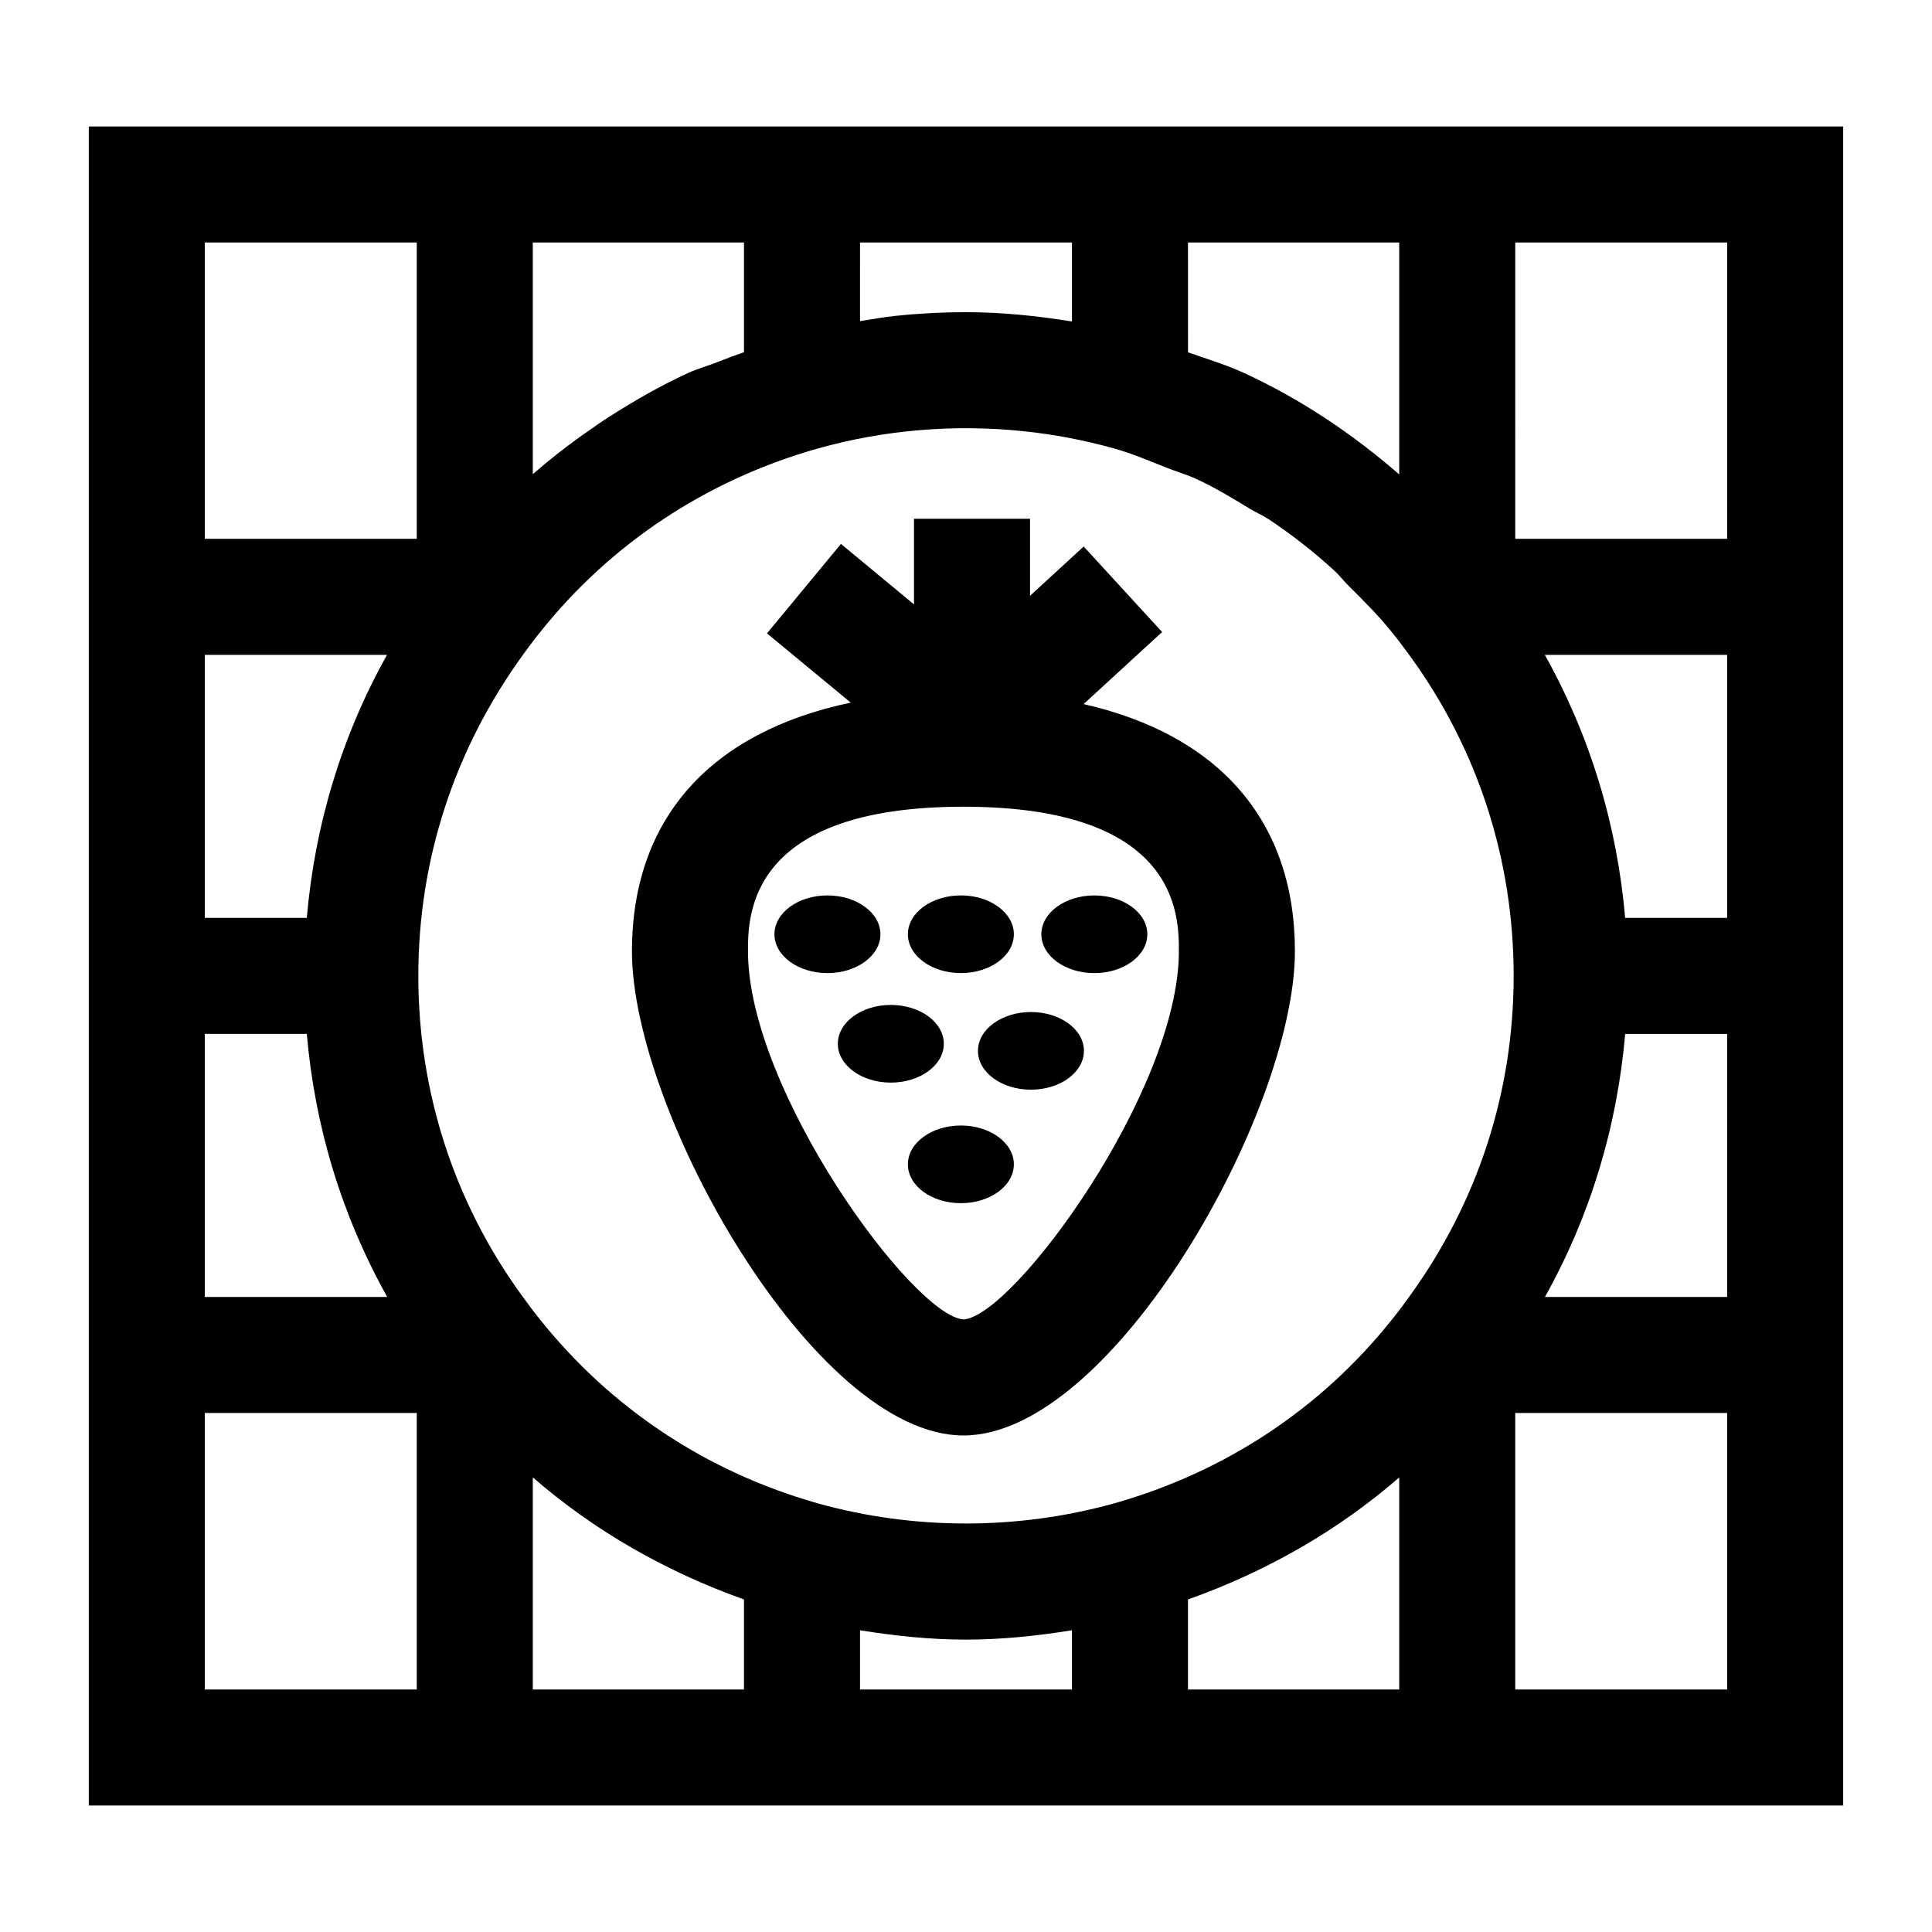
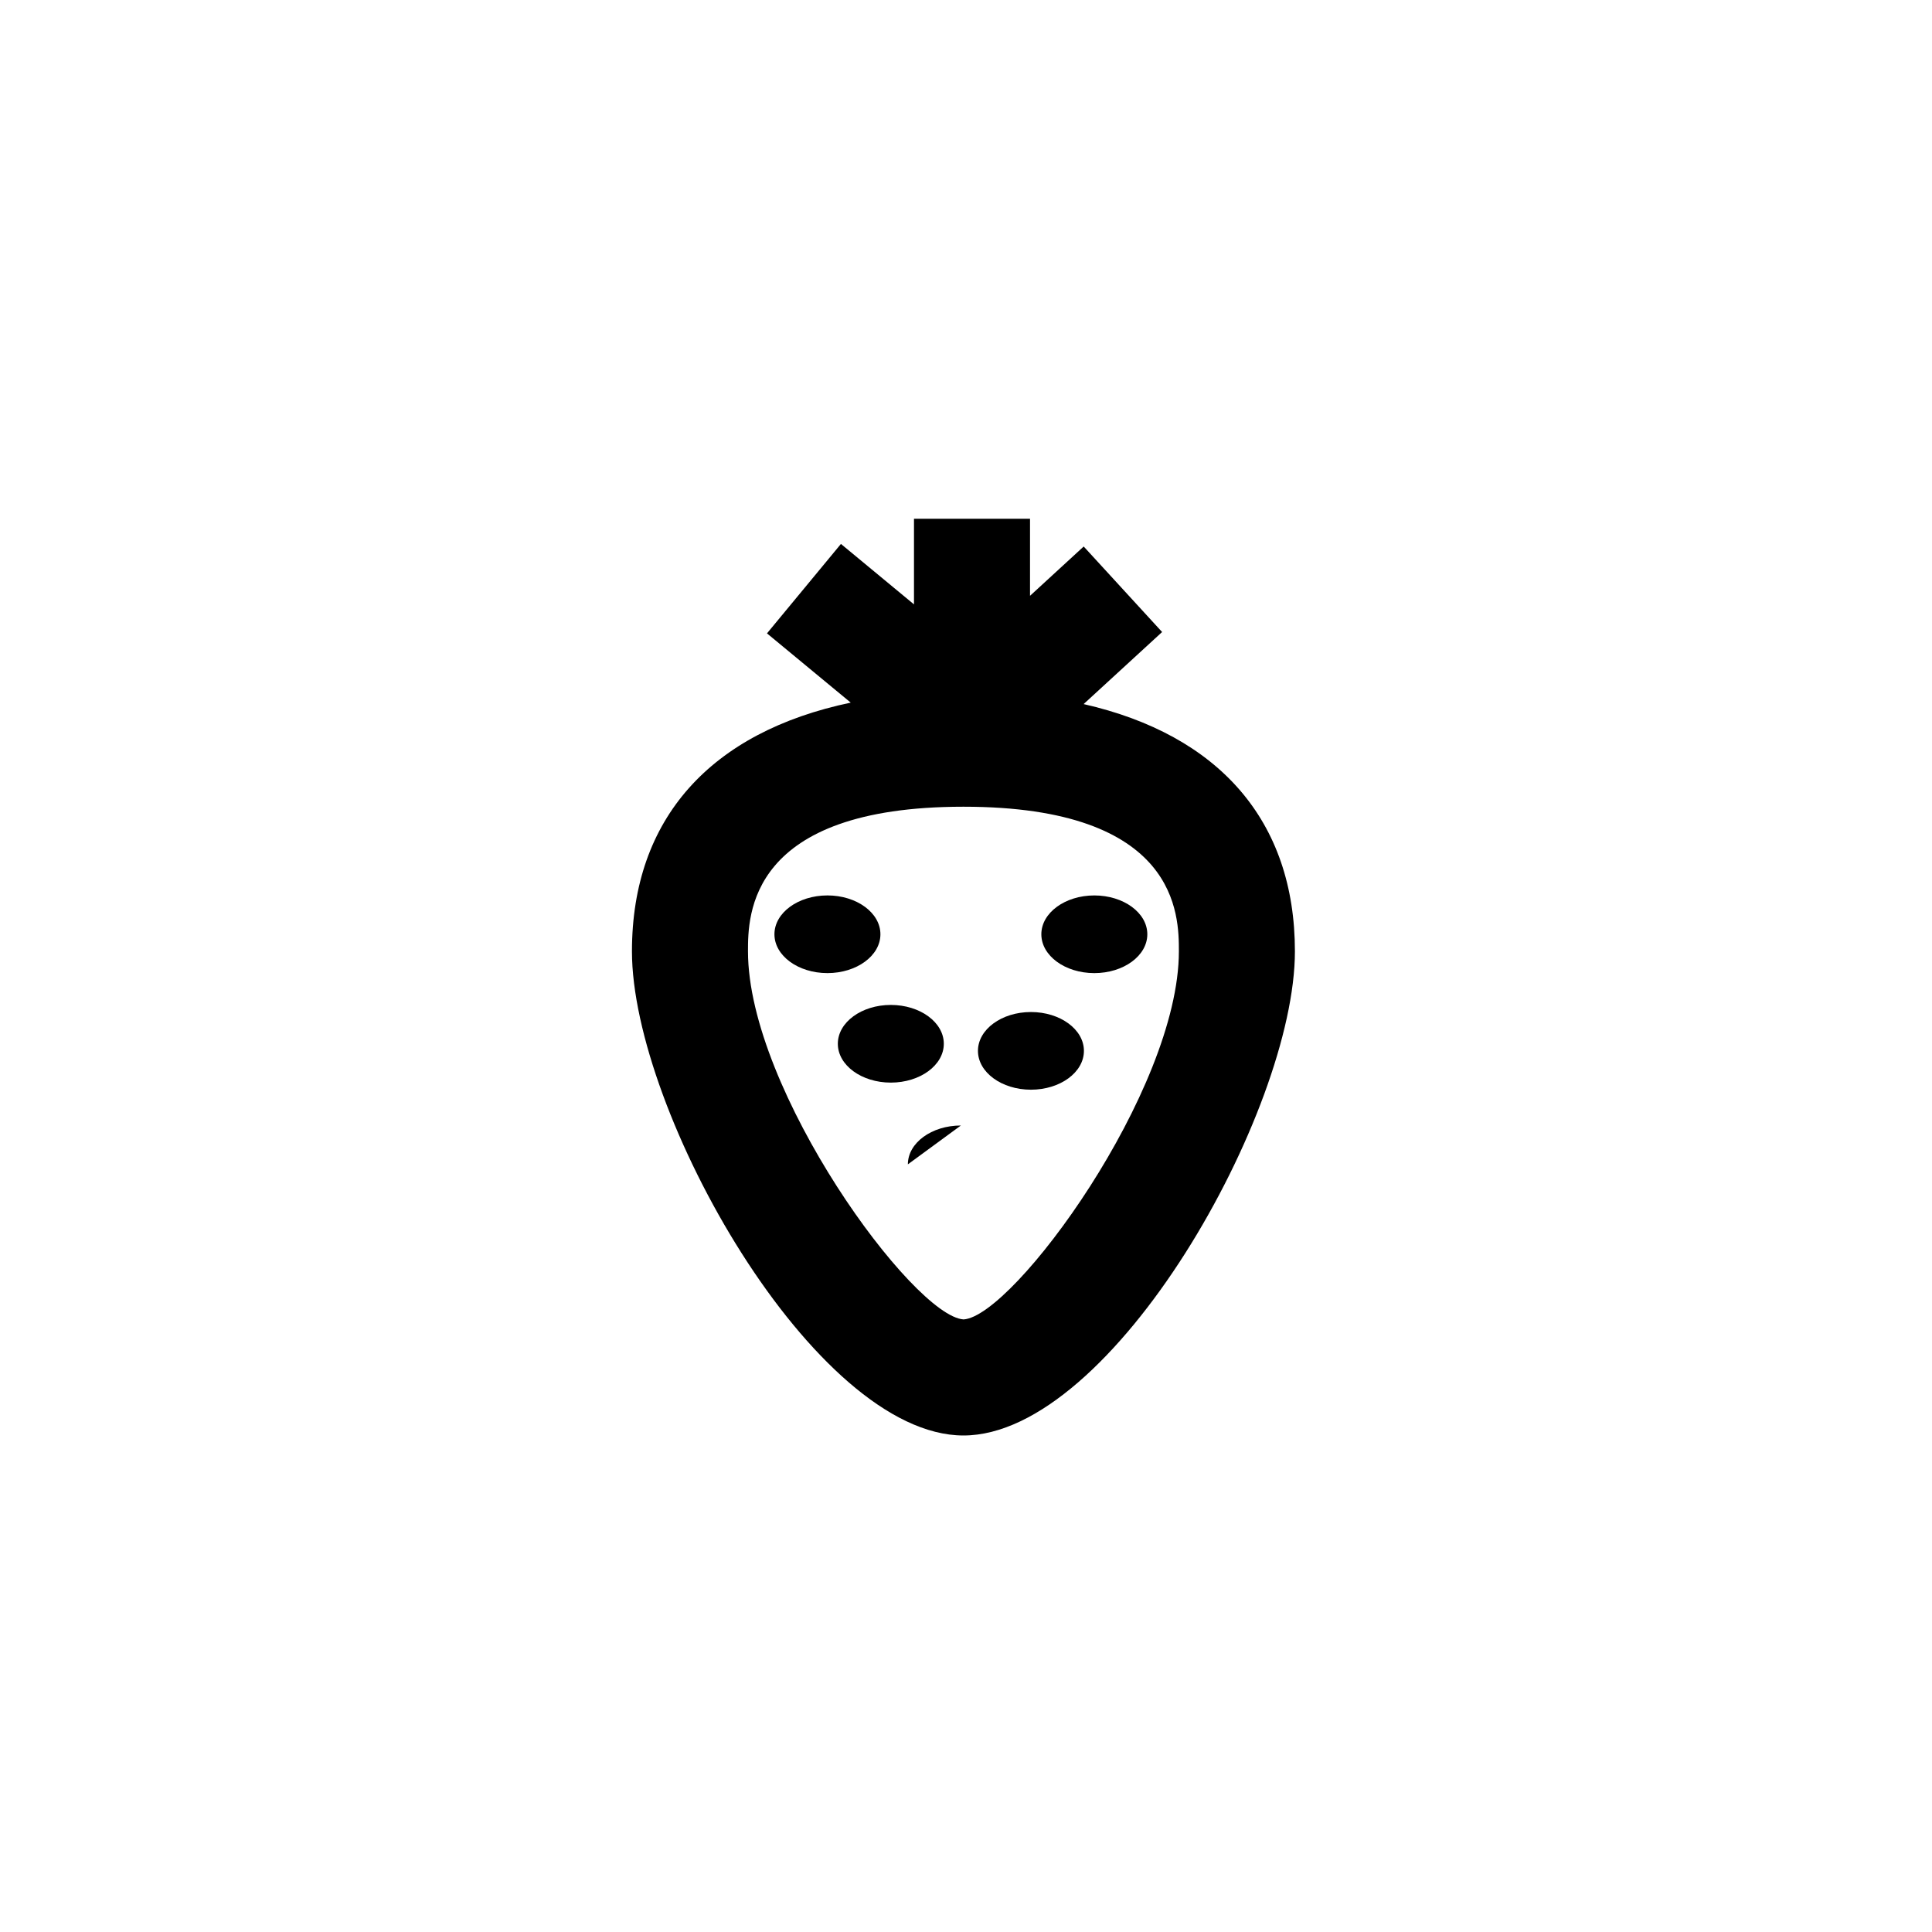
<svg xmlns="http://www.w3.org/2000/svg" fill="#000000" width="800px" height="800px" version="1.1" viewBox="144 144 512 512">
  <g>
-     <path d="m167.53 177.52v444.96h464.93v-444.96zm291.3 30.75h55.977v61.457c-12.453-10.82-26.207-20.043-41.32-26.973-4.695-2.152-9.742-3.641-14.652-5.391zm-86.914 0h56.164v20.926c-9.266-1.488-18.625-2.469-28.078-2.469h-0.012c-6.164 0-12.301 0.32-18.406 0.961h-0.059-0.012c-3.223 0.34-6.406 0.902-9.598 1.414zm-86.715 0h55.965v29.055c-2.293 0.82-4.578 1.645-6.828 2.551-2.664 1.074-5.492 1.824-8.086 3.019-7.297 3.359-14.219 7.34-20.926 11.629-1.934 1.234-3.789 2.551-5.668 3.863-5.019 3.496-9.844 7.258-14.457 11.27zm-86.926 109.27h48.293c-12.012 21.457-19.121 45.039-21.266 69.707h-27.027zm0 100.46h27.031c2.137 24.523 9.203 48.039 21.309 69.707h-48.34zm56.176 173.73h-56.176v-73.273h56.176zm0-304.94h-56.176v-78.52h56.176zm86.715 304.94h-55.965v-56.211c16.309 14.176 35.234 24.965 55.965 32.355zm86.914 0h-56.164v-15.688c9.289 1.492 18.652 2.473 28.078 2.473h0.004 0.004c9.422 0 18.781-0.98 28.078-2.477zm86.727 0h-55.977v-23.852c20.742-7.387 39.68-18.184 55.977-32.336zm2.621-104.04c-1.359 1.883-2.742 3.785-4.426 5.848-18.738 23.621-44.242 40.52-73.672 48.848-25.625 7.148-53.113 7.129-78.605 0.02-29.48-8.348-54.973-25.246-73.871-49.047-1.492-1.82-2.801-3.644-4.586-6.066-17.926-24.684-27.406-53.953-27.406-84.664 0-30.711 9.48-59.98 27.875-85.305 1.312-1.781 2.621-3.602 4.254-5.606 4.691-5.906 9.801-11.391 15.289-16.426 10.973-10.07 23.457-18.344 37.109-24.598 6.824-3.125 13.934-5.742 21.293-7.824 17.559-4.945 36.207-6.508 54.473-4.606 8.117 0.84 16.125 2.363 23.973 4.543 0.039 0.02 0.078 0.02 0.141 0.039 4.82 1.363 9.348 3.309 13.941 5.125 2.586 1.02 5.305 1.793 7.816 2.953 4.914 2.269 9.516 5.055 14.113 7.844 1.691 1.027 3.531 1.812 5.176 2.906 6.106 4.062 11.887 8.594 17.312 13.562 1.336 1.223 2.445 2.703 3.738 3.981 4.082 4.039 8.148 8.102 11.762 12.656 1.562 1.902 2.941 3.805 4.625 6.086 17.918 24.684 27.387 53.953 27.387 84.664-0.004 30.715-9.473 59.984-27.711 85.066zm84.281 104.04h-56.156v-73.273h56.156zm0-104.02h-48.285c12.012-21.465 19.125-45.039 21.266-69.707h27.02zm0-100.46h-27.023c-2.137-24.566-9.219-48.098-21.293-69.707h48.316zm0-100.46h-56.156l0.004-78.52h56.156z" />
    <path d="m431.17 330.59 20.801-19.098-20.781-22.664-14.223 13.066v-20.414h-30.75v22.688l-19.359-16.02-19.598 23.703 22.195 18.352c-37.043 7.762-57.98 30.66-57.98 65.914 0 42.402 48.316 128.3 87.855 128.3 39.527 0 87.836-85.906 87.836-128.3 0-34.641-20.176-57.371-55.996-65.527zm-31.809 163.07c-13.324-0.82-57.137-60.641-57.137-97.555 0-9.469 0-38.316 57.105-38.316 57.086 0 57.086 28.848 57.086 38.316 0 36.918-43.793 96.734-57.055 97.555z" />
    <path d="m434.01 381.3c-7.754 0-14.043 4.609-14.043 10.293s6.289 10.293 14.043 10.293c7.754 0 14.043-4.609 14.043-10.293 0-5.688-6.289-10.293-14.043-10.293z" />
    <path d="m377.32 391.59c0-5.688-6.285-10.293-14.043-10.293-7.758 0-14.043 4.609-14.043 10.293s6.285 10.293 14.043 10.293c7.758 0 14.043-4.609 14.043-10.293z" />
-     <path d="m398.64 401.88c7.754 0 14.043-4.609 14.043-10.293 0-5.688-6.285-10.293-14.043-10.293-7.754 0-14.043 4.609-14.043 10.293 0.004 5.684 6.289 10.293 14.043 10.293z" />
-     <path d="m398.64 442.27c-7.754 0-14.043 4.609-14.043 10.293s6.289 10.293 14.043 10.293 14.043-4.609 14.043-10.293-6.285-10.293-14.043-10.293z" />
+     <path d="m398.64 442.27c-7.754 0-14.043 4.609-14.043 10.293z" />
    <path d="m394.12 420.61c0-5.684-6.285-10.293-14.043-10.293-7.758 0-14.043 4.609-14.043 10.293s6.285 10.293 14.043 10.293c7.758-0.004 14.043-4.609 14.043-10.293z" />
    <path d="m431.25 422.49c0 5.684-6.285 10.293-14.043 10.293-7.754 0-14.039-4.609-14.039-10.293 0-5.684 6.285-10.293 14.039-10.293 7.758 0 14.043 4.609 14.043 10.293" />
  </g>
</svg>